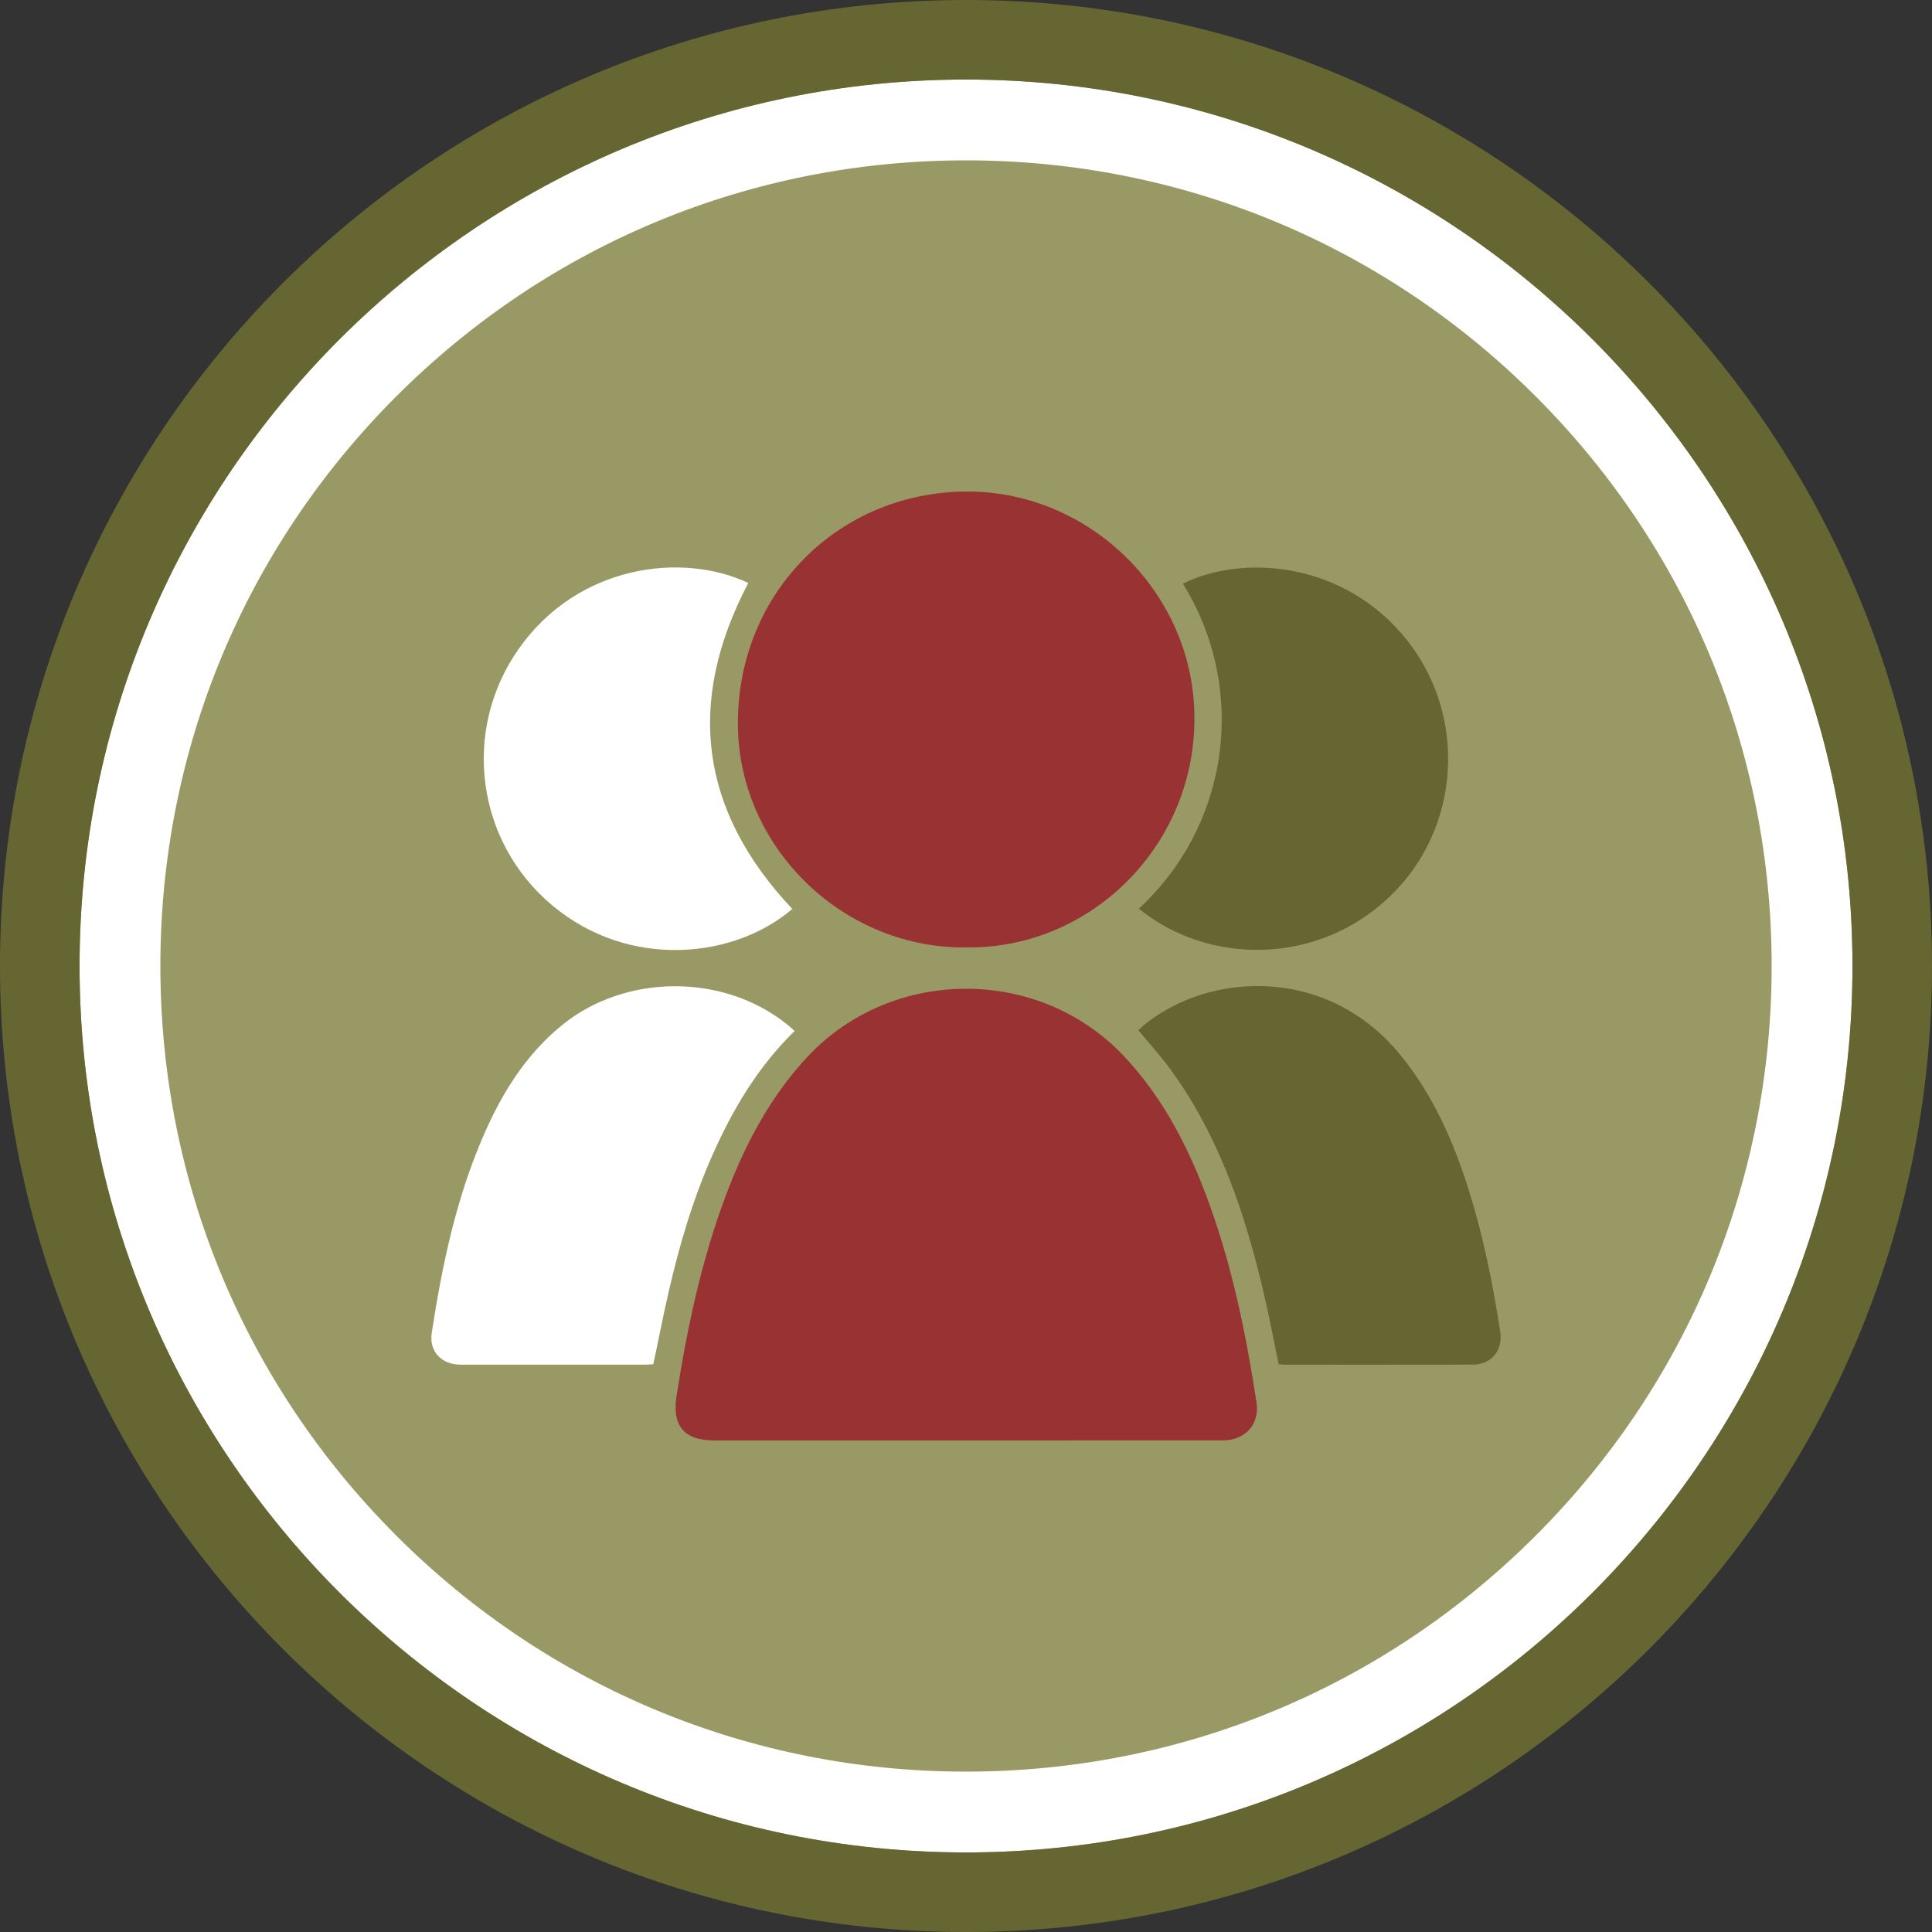
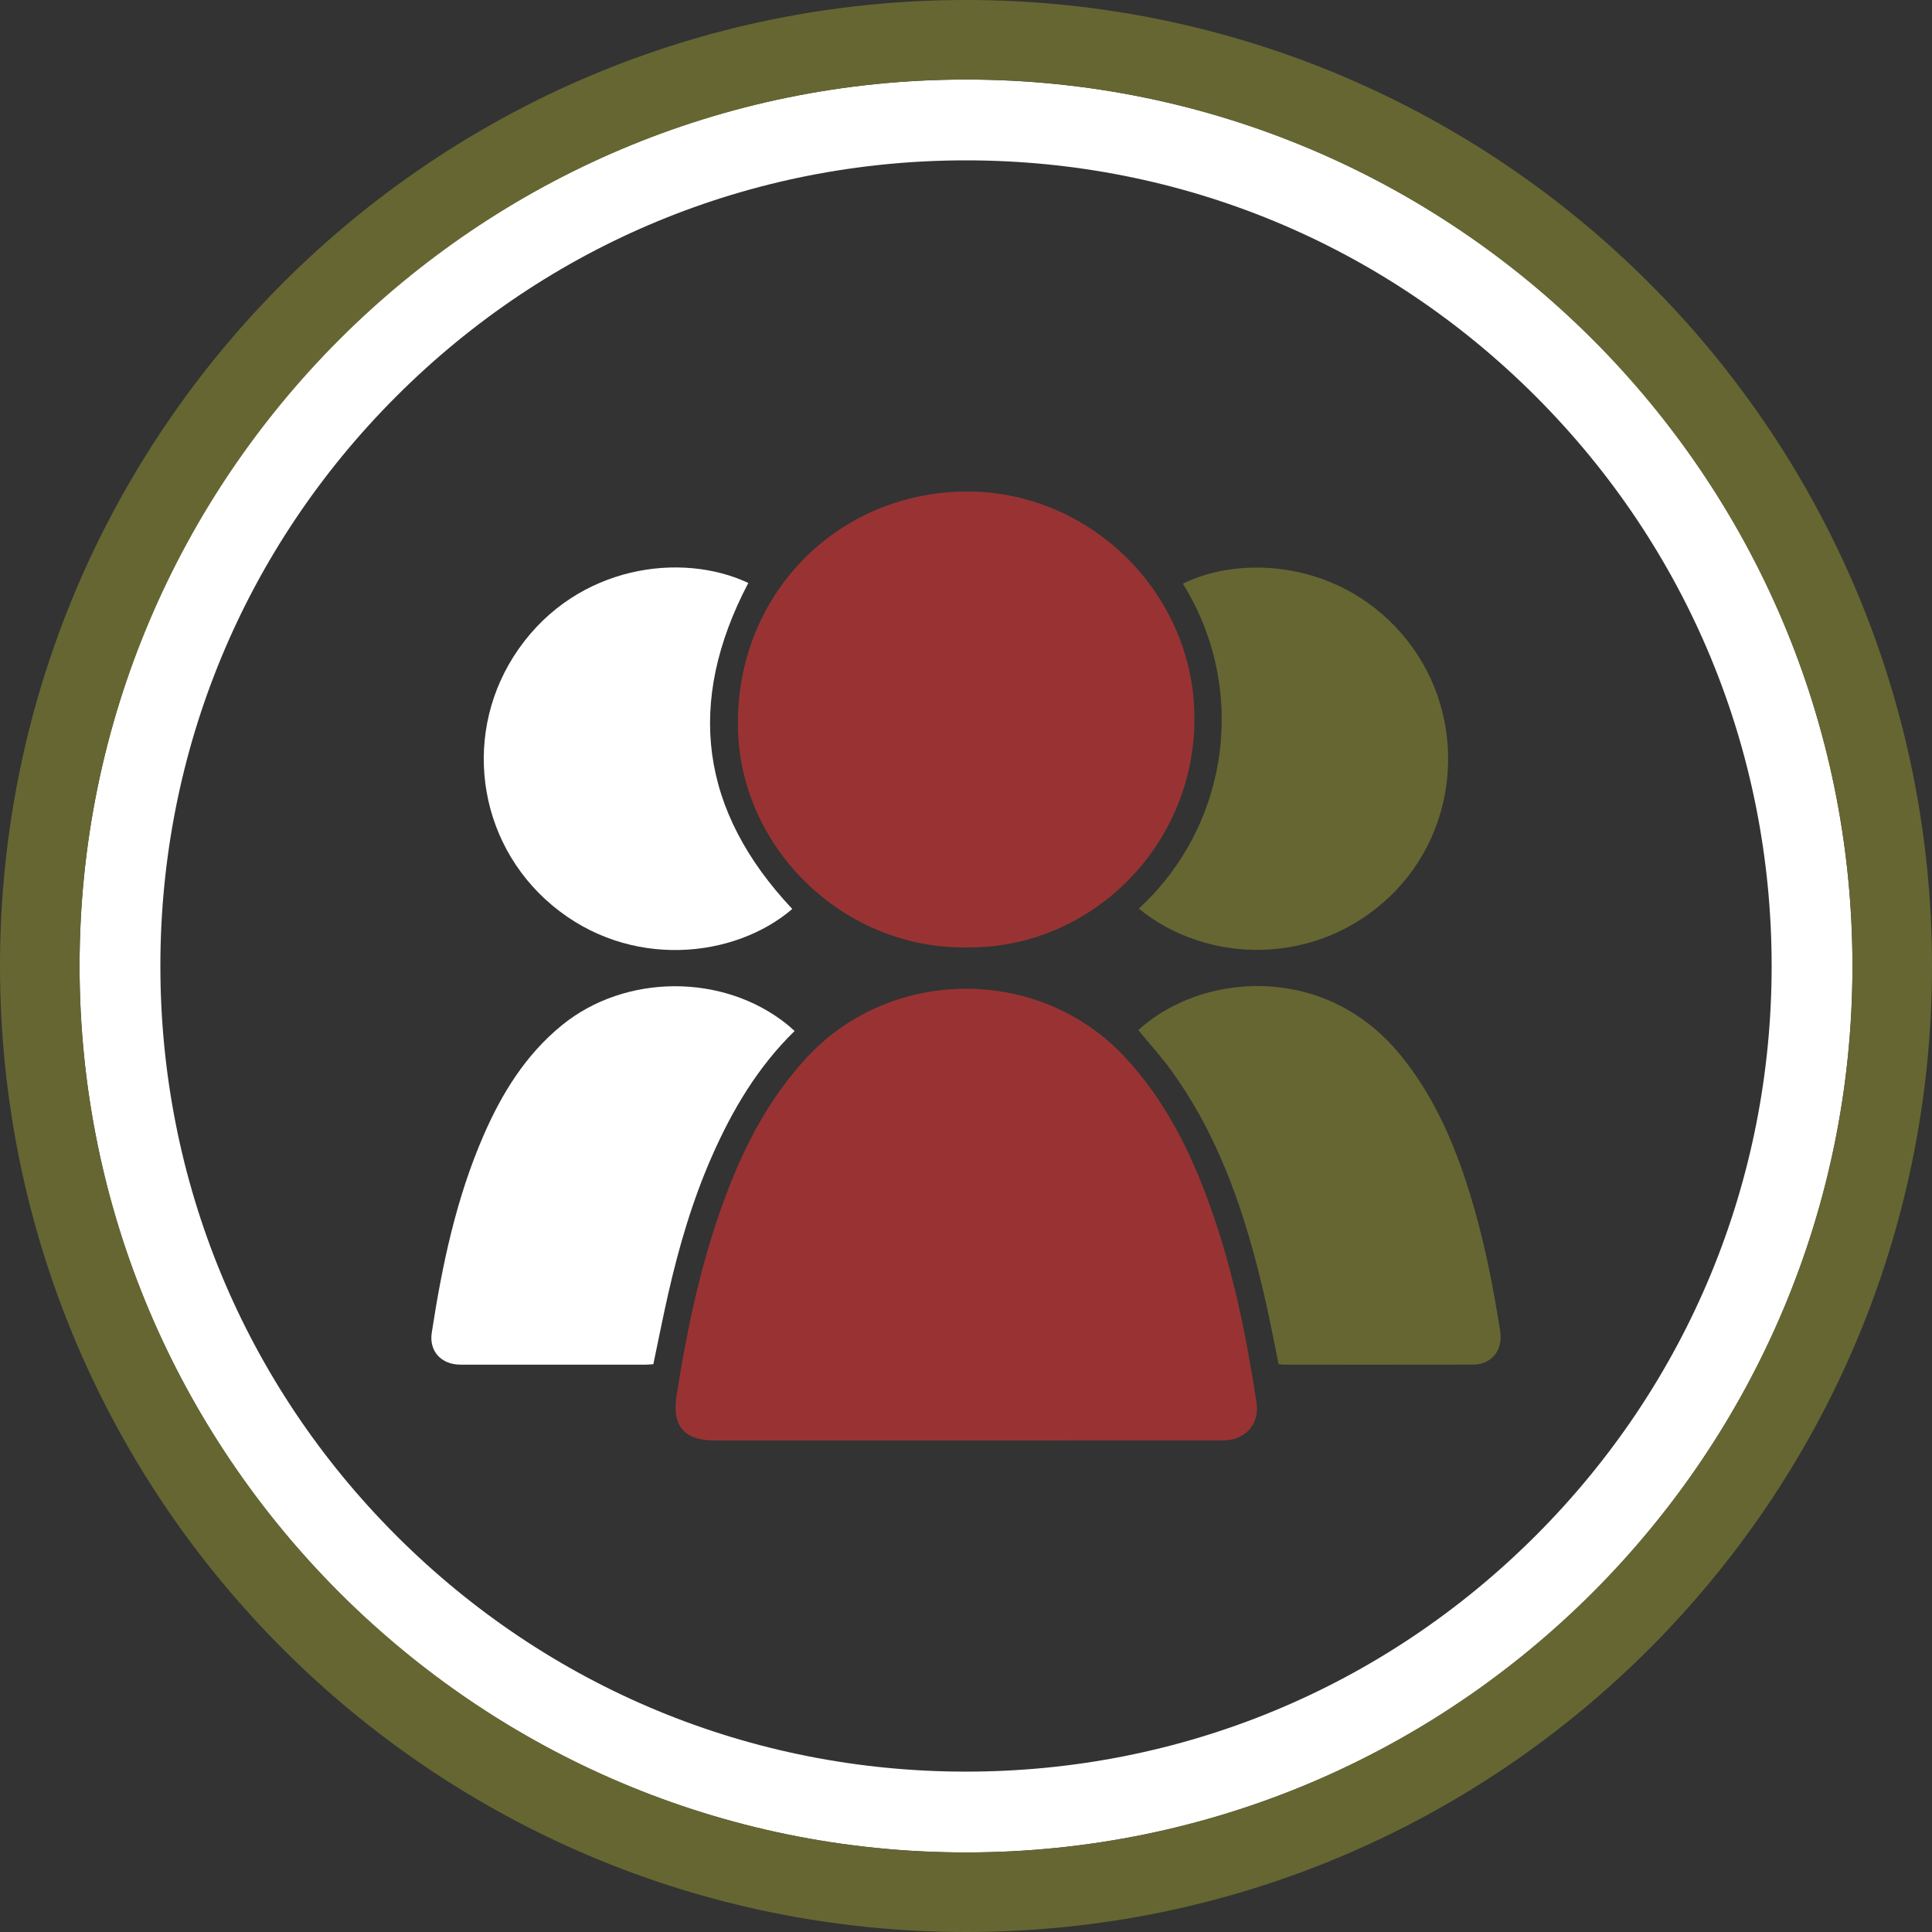
<svg xmlns="http://www.w3.org/2000/svg" version="1.1" id="Layer_1" x="0px" y="0px" width="88px" height="88px" viewBox="0 0 88 88" enable-background="new 0 0 88 88" xml:space="preserve">
  <rect x="0" y="0" width="88" height="88" fill="#333333" stroke="none" />
  <path fill="none" d="M-722.777,1786.708c-0.008-7.872-1.101-9.158-8.73-11.475c-2.621-0.796-3.323,0.104-3.309,2.481  c0.029,4.987,0.009,9.976,0.005,14.963c0,4.655,0.187,9.319-0.052,13.963c-0.241,4.686,2.52,4.938,6.051,4.934  c3.517-0.004,6.243-0.225,6.083-4.917C-722.956,1800.015-722.77,1793.358-722.777,1786.708z" />
  <path fill="none" d="M-714.953,1688.317c-1.557-3.606-3.011-3.312-5.146-0.682c-0.834,1.028-1.713,2.108-2.794,2.832  c-10.432,6.985-14.974,16.358-11.933,28.888c0,3.988-0.006,7.977,0.002,11.965c0.015,7.424,0.626,7.959,7.972,9.116  c3.213,0.506,4.207-0.57,4.085-3.624c-0.146-3.649,0.147-7.321-0.076-10.963c-0.271-4.418,1.335-6.516,5.982-6.209  c3.64,0.24,7.314-0.079,10.963,0.071c3.759,0.155,4.833-0.971,3.105-4.624C-706.979,1706.228-711.067,1697.314-714.953,1688.317z" />
  <path fill="none" d="M-715.699,1673.403c1.884,0.414,2.218-1.67,3.041-2.779c11.535-15.54,16.525-33.966,22.806-51.827  c1.083-3.08-0.249-3.877-3.035-3.853c-6.322,0.055-12.645,0.018-18.967,0.016c-6.156,0-12.312,0.02-18.467-0.011  c-2.377-0.012-4.449,0.337-4.429,3.358c0.041,6.265-0.645,12.473,2.258,18.568c5.217,10.956,9.825,22.202,14.707,33.318  C-717.263,1671.387-717.037,1673.11-715.699,1673.403z" />
  <path fill="none" d="M-937.032,1760.045c-0.017-1.394,0.458-4.28-2.408-2.336c-10.588,7.181-20.162,15.575-30.134,25.646  c7.078,0,12.833-0.003,18.589,0c8.098,0.005,8.099,0.006,8.111,8.34c0.008,5.166-0.008,10.332,0.034,15.497  c0.017,2.075,0.156,4.201,3.043,4.162c3.012-0.04,2.775-2.345,2.784-4.318c0.04-8.831,0.025-17.663,0.026-26.495  C-936.987,1773.708-936.953,1766.876-937.032,1760.045z" />
  <path fill="none" d="M-695.633,1795.304c0.007,4.161,0.022,8.322-0.007,12.482c-0.017,2.439,1.039,3.709,3.577,3.704  c11.79-0.021,23.58-0.01,35.369-0.01c0.117-0.432,0.234-0.863,0.352-1.296c-11.981-5.726-23.965-11.447-35.941-17.184  C-694.786,1791.802-695.637,1792.893-695.633,1795.304z" />
  <path fill="none" d="M26.263,1690.007c-1.822-0.052-3.646-0.012-5.47-0.02c-1.824,0-3.648-0.027-5.471,0.008  c-1.75,0.034-2.808,0.814-2.789,2.72c0.019,1.922,1.142,2.645,2.863,2.653c3.646,0.021,7.294,0.017,10.94-0.033  c1.543-0.021,2.48-0.823,2.546-2.44C28.955,1691.084,28.092,1690.059,26.263,1690.007z" />
  <path fill="none" d="M-655.4,1614.86c-7.473,0.371-14.982,0.276-22.465,0.02c-4.085-0.14-6.233,1.07-7.582,5.229  c-6.572,20.26-12.846,40.708-26.531,57.709c-1.394,1.732-0.902,3.351-0.122,5.107c9.73,21.897,19.478,43.784,30.139,65.254  c1.404,2.827,3.369,4.256,6.312,5.002c7.094,1.801,14.14,3.796,21.204,5.713c5.461,1.482,5.508,1.482,5.514-4.291  c0.021-22.139,0.008-44.277,0.011-66.416c0-22.305-0.147-44.611,0.11-66.914C-648.751,1616.119-650.423,1614.612-655.4,1614.86z" />
  <path fill="none" d="M16.408,1726.621c1.331,0.05,2.665,0.01,3.998,0.01c0-0.03,0-0.061,0-0.09c1.997,0,3.998,0.068,5.991-0.022  c1.53-0.07,2.449-0.922,2.482-2.548c0.039-1.882-0.916-2.71-2.76-2.719c-3.33-0.018-6.661-0.14-9.99-0.106  c-1.768,0.018-3.426,0.52-3.516,2.703C12.503,1726.541,14.538,1726.551,16.408,1726.621z" />
  <path fill="none" d="M15.089,1711.021c-1.537,0.036-2.48,0.798-2.555,2.422c-0.082,1.814,0.766,2.862,2.599,2.879  c3.806,0.035,7.613,0.042,11.418-0.039c1.589-0.034,2.329-1.057,2.322-2.63c-0.008-1.584-0.784-2.524-2.367-2.592  c-1.816-0.077-3.64-0.018-5.459-0.018c0-0.012,0-0.022,0-0.033C19.061,1711.011,17.073,1710.976,15.089,1711.021z" />
  <path fill="none" d="M-732.595,1692.841c5.034-3.544,9.263-8.029,12.696-13.176c0.361-0.542,0.218-1.672-0.078-2.365  c-4.54-10.625-9.143-21.222-13.731-31.825c-0.368,0.128-0.736,0.257-1.104,0.385c0,14.917-0.019,29.835,0.034,44.752  C-734.772,1691.876-734.999,1694.534-732.595,1692.841z" />
  <path fill="none" d="M-927.774,1661.202c2.231,0.537,4.712,1,6.741-0.367c1.594-1.074,0.37-2.756-0.026-4.101  c-3.326-11.296-5.744-22.802-8.396-34.559c0,11.767-0.006,23.532,0.007,35.3C-929.445,1658.956-929.619,1660.757-927.774,1661.202z" />
  <path fill="none" d="M-903.917,1674.728c-0.333-0.002-0.666,0.018-0.998,0.014c-2.224-0.031-3.209,0.64-1.855,2.942  c3.713,6.315,7.971,12.157,14.795,17.696c0-3.984,0.043-6.622-0.007-9.258C-892.224,1673.489-889.755,1674.802-903.917,1674.728z" />
  <path fill="none" d="M-917.866,1650.362c4.019,13.83,2.248,10.84,14.999,11.187c1.994,0.054,4-0.128,5.983,0.026  c3.665,0.284,5.026-1.279,4.951-4.94c-0.17-8.31-0.054-16.626-0.053-24.94c0-8.146-0.067-16.295,0.034-24.441  c0.04-3.129-1.128-4.568-4.361-4.538c-8.978,0.082-17.958,0.087-26.936-0.015c-3.144-0.035-4.01,1.09-3.472,4.211  C-924.208,1621.487-922.001,1636.132-917.866,1650.362z" />
  <path fill="none" d="M15.415,1685.204c3.662,0.063,7.327,0.054,10.987-0.052c1.538-0.044,2.397-1.026,2.433-2.614  c0.036-1.604-0.78-2.555-2.349-2.643c-1.825-0.102-3.659-0.023-5.489-0.023c0-0.021-0.001-0.044-0.001-0.066  c-1.831,0-3.665-0.042-5.495,0.013c-1.669,0.05-2.938,0.649-2.935,2.62C12.569,1684.336,13.723,1685.175,15.415,1685.204z" />
  <path fill="none" d="M-936.997,1693.142c-4.252,21.383-10.417,42.017-20.445,61.488c5.742-5.096,11.685-9.635,17.765-13.989  c2.162-1.549,2.708-3.571,2.7-6.051C-937.02,1720.773-936.997,1706.957-936.997,1693.142z" />
  <path fill="none" d="M-749.88,1542.687c0-2.898,0-5.797,0-8.695c-0.942,1.912-1.338,3.845-1.691,5.785  c-6.984,38.381-15.371,76.397-29.579,112.881c-6.068,15.58-13.144,30.673-24.178,43.45c-8.666,10.035-19.068,16.745-33.189,14.403  c-11.474-1.903-21.428-6.935-30.106-14.699c-4.938-4.418-9.083-9.533-13.354-14.996c-1.404,2.614-0.848,4.797-0.855,6.874  c-0.056,16.521-0.023,16.499,15.604,22.143c14.729,5.319,30.055,7.095,45.569,8.017c22.409,1.33,44.148-1.228,65.093-9.788  c5.09-2.081,6.841-4.929,6.819-10.45C-749.958,1645.97-749.877,1594.328-749.88,1542.687z" />
  <path fill="none" d="M-749.865,1714.06c0.022-2.58-0.489-3.809-3.457-2.434c-20.264,9.389-41.799,11.74-64.109,11.631  c5.901,0.877,11.83,1.604,17.699,2.661c14.897,2.687,29.782,5.445,44.637,8.351c3.8,0.743,5.569,0.16,5.298-4.232  C-750.124,1724.729-749.91,1719.387-749.865,1714.06z" />
  <path fill="none" d="M-896.382,1736.143c-10.393,3.221-20.257,7.596-29.687,13.02c-2.68,1.542-3.5,3.574-3.446,6.549  c0.152,8.33,0.053,16.664,0.058,24.996c0,8.666,0.095,17.333-0.048,25.997c-0.055,3.317,0.926,4.931,4.518,4.845  c6.829-0.164,13.666-0.137,20.496-0.013c3.22,0.059,4.479-1.213,4.396-4.437c-0.146-5.662,0.042-11.332-0.052-16.997  c-0.046-2.786,0.801-4.64,3.875-4.5c3.732,0.17,4.347-1.952,4.328-5.069c-0.081-13.664-0.118-27.331,0.019-40.994  C-891.891,1735.978-893.111,1735.129-896.382,1736.143z" />
  <path fill="none" d="M-754.256,1765.625c-27.348-11.082-54.987-21.313-83.712-28.283c-13.305-3.228-26.781-5.374-40.57-4.557  c-2.498,0.148-4.497,0.266-4.455,3.774c0.175,14.827,0.114,29.657,0.153,44.486c0.003,1.327-0.171,3.404,1.007,3.646  c6.337,1.295,4.747,6.259,4.893,10.239c0.124,3.356,1.368,4.901,4.79,4.789c3.495-0.115,6.997-0.028,10.496,0.003  c6.487,0.059,6.635,0.161,6.861,6.733c0.092,2.678,0.167,5.09,3.835,5.052c6.497-0.068,12.996-0.043,19.493-0.027  c2.168,0.005,3.511-0.882,3.663-3.153c0.204-3.037,2.104-3.809,4.782-3.791c7.331,0.047,14.663,0.037,21.994,0.013  c2.511-0.008,4.235,0.805,4.305,3.636c0.065,2.628,1.68,3.353,3.992,3.314c2.332-0.039,4.676-0.145,6.995,0.036  c3.818,0.298,4.94-1.549,4.827-5.078c-0.169-5.326,0.154-10.672-0.099-15.991c-0.21-4.432,1.734-6.002,5.92-5.794  c3.324,0.165,6.663,0.033,9.996,0.033c0,0,0-0.011,0-0.016c1,0,2,0.015,2.999-0.002c13.822-0.227,12.03,2.141,12.26-12.725  C-749.778,1768.583-751.26,1766.839-754.256,1765.625z" />
  <path fill="none" d="M-878.635,1718.42c8.794,0.086,17.587,0.085,26.421,0.864c-9.185-2.344-18.223-5.047-26.807-9.127  c-1.142-0.543-2.42-1.411-3.479,0.24C-884.489,1713.499-882.229,1718.385-878.635,1718.42z" />
  <path fill="none" d="M-929.456,1704.279c0,7.815-0.016,15.632,0.005,23.447c0.017,5.873,0.338,6.121,5.244,3.275  c6.958-4.035,14.393-6.881,22.076-9.104c10.175-2.944,10.188-2.887,10.159-13.767c-0.008-3.144,0.188-6.084-2.88-8.473  c-6.905-5.379-12.148-12.332-16.328-19.938c-2.04-3.712-4.419-5.532-8.625-5.028c-1.64,0.195-3.328,0.125-4.983,0.015  c-3.363-0.224-4.787,1.11-4.715,4.629C-929.332,1687.647-929.448,1695.964-929.456,1704.279z" />
  <path fill="none" d="M58.89,1679.81c-3.789-0.039-7.578-0.033-11.367,0.012c-1.705,0.02-2.89,0.746-2.748,2.682  c0.129,1.76,1.178,2.672,2.904,2.724c1.811,0.055,3.624,0.013,5.436,0.013c0-0.022,0-0.045,0-0.067c1.812,0,3.623-0.031,5.434,0.008  c1.92,0.043,3.243-0.552,3.228-2.747C61.763,1680.518,60.565,1679.827,58.89,1679.81z" />
  <path fill="none" d="M47.8,1653.461c1.656,0.055,3.315,0.013,4.974,0.021c1.989,0,3.979,0.022,5.969-0.008  c1.651-0.023,2.968-0.521,3.018-2.498c0.045-1.835-0.94-2.836-2.693-2.873c-3.812-0.078-7.626-0.08-11.438-0.012  c-1.729,0.03-2.812,1.004-2.817,2.809C44.807,1652.845,46.155,1653.407,47.8,1653.461z" />
  <path fill="none" d="M59.685,1669.11c-4.115-0.098-8.238-0.129-12.348,0.041c-1.883,0.078-2.226,1.73-2.199,3.304  c0.029,1.853,1.416,1.967,2.792,1.985c1.647,0.021,3.296,0.005,4.944,0.005c0-0.021,0-0.042,0-0.063  c2.143,0,4.286,0.042,6.427-0.015c1.544-0.041,2.424-0.86,2.479-2.472C61.83,1670.389,61.312,1669.149,59.685,1669.11z" />
  <path fill="none" d="M59.635,1700.891c-4.292-0.126-8.59-0.128-12.884-0.057c-1.73,0.028-2.082,1.354-2.014,2.818  c0.064,1.356,0.761,2.197,2.138,2.24c1.981,0.062,3.966,0.016,5.948,0.016c0.002-0.078,0.005-0.156,0.007-0.235  c2.142,0.161,4.28,0.41,6.424,0.454c1.531,0.031,2.448-0.845,2.519-2.45C61.84,1702.146,61.228,1700.938,59.635,1700.891z" />
  <path fill="none" d="M47.695,1663.64c1.822,0.061,3.648,0.014,5.473,0.014c0-0.01,0-0.021,0-0.031c1.99,0,3.983,0.066,5.969-0.023  c1.474-0.066,2.583-0.765,2.542-2.438c-0.042-1.688-1.213-2.285-2.677-2.304c-3.813-0.05-7.629-0.045-11.443-0.009  c-1.435,0.014-2.7,0.477-2.773,2.188C44.7,1663.001,46.042,1663.586,47.695,1663.64z" />
  <path fill="none" d="M47.027,1632.494c2.145,0.054,4.292,0.013,6.438,0.013c1.816,0,3.633,0.038,5.447-0.01  c1.691-0.046,2.871-0.719,2.833-2.656c-0.036-1.846-1.099-2.729-2.817-2.75c-3.962-0.049-7.926-0.053-11.886,0.036  c-1.592,0.036-2.313,1.071-2.229,2.661C44.89,1631.242,45.306,1632.451,47.027,1632.494z" />
  <path fill="none" d="M58.79,1752.931c-3.81-0.016-7.62-0.014-11.429,0.022c-1.501,0.014-2.577,0.664-2.657,2.315  c-0.086,1.75,0.692,2.926,2.528,3.005c2.148,0.092,4.304,0.021,6.456,0.021c0,0.023,0,0.047,0,0.071c1.657,0,3.313,0.001,4.97,0  c1.938-0.002,3.21-0.72,3.127-2.902C61.711,1753.522,60.464,1752.938,58.79,1752.931z" />
  <path fill="none" d="M46.889,1643.183c4.148,0.088,8.301,0.09,12.449,0.011c1.548-0.029,2.361-1.042,2.424-2.61  c0.077-1.924-1.042-2.695-2.766-2.755c-1.825-0.062-3.652-0.014-5.479-0.014c0,0,0,0.011,0,0.017c-2.158,0-4.317-0.037-6.475,0.012  c-1.639,0.037-2.324,0.994-2.333,2.59C44.7,1641.973,45.238,1643.147,46.889,1643.183z" />
-   <path fill="none" d="M47.274,1747.507c1.979,0.063,3.96,0.016,5.94,0.016c0,0.011,0,0.021,0,0.031c1.815,0,3.632,0.026,5.447-0.008  c1.627-0.03,2.968-0.516,3.084-2.448c0.129-2.148-1.143-2.971-3.062-2.985c-3.796-0.028-7.593-0.036-11.388,0.044  c-1.804,0.038-2.663,1.147-2.587,2.928C44.777,1746.693,45.764,1747.459,47.274,1747.507z" />
  <path fill="none" d="M52.879,1716.388c0-0.016,0-0.031,0-0.046c1.977,0,3.953,0.034,5.929-0.011  c1.696-0.039,2.822-0.795,2.927-2.641c0.108-1.928-0.99-2.677-2.727-2.69c-3.623-0.03-7.246-0.018-10.87-0.009  c-1.968,0.005-3.155,0.981-3.191,2.969c-0.043,2.417,1.821,2.365,3.486,2.418C49.913,1716.425,51.396,1716.388,52.879,1716.388z" />
  <path fill="none" d="M58.867,1689.977c-1.821-0.023-3.644-0.006-5.465-0.004c-1.822,0-3.645-0.024-5.466,0.008  c-1.611,0.027-3.078,0.374-3.01,2.425c0.058,1.704,0.945,2.877,2.74,2.914c3.808,0.077,7.617,0.068,11.426,0.039  c1.782-0.015,2.75-0.923,2.701-2.792C61.744,1690.636,60.57,1689.997,58.867,1689.977z" />
  <path fill="none" d="M15.31,1632.492c1.655,0.065,3.314,0.015,4.972,0.024c1.823,0,3.646,0.029,5.469-0.008  c1.905-0.037,3.215-0.762,3.121-2.948c-0.084-1.961-1.383-2.49-3.032-2.503c-3.48-0.027-6.962-0.026-10.442,0.01  c-1.711,0.018-2.856,0.718-2.865,2.651C12.522,1631.605,13.582,1632.423,15.31,1632.492z" />
-   <path fill="none" d="M25.69,1643.3c1.904,0.007,3.249-0.604,3.18-2.822c-0.058-1.889-1.227-2.633-2.908-2.658  c-3.471-0.052-6.943-0.045-10.414,0.002c-1.637,0.023-2.957,0.585-2.985,2.541c-0.031,2.162,1.328,2.854,3.208,2.892  c1.653,0.034,3.307,0.007,4.96,0.007c0,0.014,0,0.025,0,0.038C22.384,1643.299,24.037,1643.294,25.69,1643.3z" />
  <path fill="none" d="M25.87,1648.034c-3.648-0.011-7.299-0.025-10.945,0.057c-1.564,0.036-2.381,0.979-2.39,2.584  c-0.009,1.556,0.666,2.61,2.264,2.707c1.816,0.111,3.645,0.025,5.468,0.025c0,0.029,0,0.057,0,0.085  c1.824,0,3.649,0.021,5.474-0.005c1.918-0.027,3.213-0.76,3.14-2.938C28.814,1648.588,27.536,1648.04,25.87,1648.034z" />
  <path fill="none" d="M14.959,1674.345c1.82,0.07,3.646,0.017,5.47,0.031c1.99,0,3.981,0.051,5.969-0.018  c1.553-0.052,2.432-0.902,2.477-2.513c0.042-1.532-0.551-2.71-2.179-2.75c-3.977-0.097-7.958-0.097-11.935-0.014  c-1.619,0.033-2.258,1.167-2.229,2.712C12.56,1673.392,13.389,1674.284,14.959,1674.345z" />
  <path fill="none" d="M15.153,1742.176c-1.773,0.049-2.679,1.144-2.594,2.938c0.077,1.629,1.123,2.33,2.607,2.387  c1.813,0.068,3.631,0.016,5.446,0.027c1.816,0,3.634,0.055,5.447-0.016c1.702-0.065,2.8-0.857,2.812-2.737  c0.013-1.918-1.11-2.654-2.825-2.664C22.416,1742.09,18.783,1742.074,15.153,1742.176z" />
  <path fill="none" d="M25.679,1752.922c-1.658-0.016-3.317-0.003-4.976-0.002c-1.658,0-3.317-0.007-4.976,0.002  c-1.896,0.011-3.249,0.627-3.19,2.851c0.051,1.948,1.267,2.56,2.953,2.571c3.482,0.025,6.965,0.023,10.447,0.003  c1.699-0.01,2.897-0.649,2.948-2.58C28.945,1753.54,27.562,1752.94,25.679,1752.922z" />
  <path fill="none" d="M14.812,1737.282c1.982,0.094,3.973,0.022,5.96,0.022c0,0.025,0,0.05,0,0.075c1.656,0,3.313,0.008,4.971-0.002  c1.922-0.011,3.232-0.702,3.133-2.899c-0.088-1.944-1.362-2.498-3.028-2.5c-3.645-0.004-7.289-0.011-10.933,0.067  c-1.578,0.033-2.371,0.984-2.391,2.574C12.505,1736.188,13.214,1737.206,14.812,1737.282z" />
  <path fill="none" d="M59.942,1721.3c-4.29-0.222-8.605-0.633-12.873,0.187c-1.433,0.274-2.322,1.342-2.278,2.861  c0.049,1.703,1.294,2.186,2.736,2.227c1.821,0.051,3.646,0.012,5.469,0.012c0-0.024,0-0.049,0.001-0.073  c2.152,0,4.309,0.078,6.455-0.025c1.564-0.076,2.344-1.054,2.332-2.644C61.774,1722.541,61.291,1721.369,59.942,1721.3z" />
  <path fill="none" d="M59.582,1732.069c-4.115-0.081-8.236-0.096-12.35,0.041c-1.796,0.06-2.511,1.456-2.466,3.116  c0.047,1.724,1.308,2.121,2.746,2.142c1.812,0.024,3.627,0.006,5.439,0.006c0-0.017,0-0.033,0-0.05c2.143,0,4.285,0.046,6.426-0.015  c1.573-0.045,2.375-0.943,2.405-2.531C61.812,1733.244,61.186,1732.101,59.582,1732.069z" />
  <g>
-     <path fill="#999965" d="M85.373,43.999c0,22.85-18.523,41.372-41.372,41.372c-22.85,0-41.372-18.522-41.372-41.372   c0-22.849,18.522-41.372,41.372-41.372C66.85,2.627,85.373,21.15,85.373,43.999" />
    <path fill="#FFFFFF" d="M44.001,7.304c9.802,0,19.017,3.817,25.947,10.748s10.748,16.146,10.748,25.947   s-3.817,19.018-10.748,25.948S53.803,80.695,44.001,80.695s-19.018-3.817-25.948-10.748S7.305,53.801,7.305,43.999   s3.817-19.017,10.748-25.947S34.199,7.304,44.001,7.304 M44.001,3.623c-22.3,0-40.377,18.077-40.377,40.376   c0,22.3,18.077,40.377,40.377,40.377c22.299,0,40.376-18.077,40.376-40.377C84.377,21.7,66.3,3.623,44.001,3.623" />
    <path fill="#993333" d="M44.009,65.61c-3.821,0-7.643,0-11.464,0c-1.381,0-1.943-0.657-1.729-2.032   c0.486-3.099,1.132-6.16,2.237-9.105c0.875-2.331,2.013-4.505,3.735-6.346c3.854-4.117,10.56-4.122,14.417-0.01   c1.849,1.97,3.019,4.318,3.916,6.826c1.038,2.899,1.647,5.901,2.112,8.935c0.152,0.991-0.516,1.729-1.523,1.73   C51.811,65.612,47.909,65.61,44.009,65.61" />
    <path fill="#993333" d="M44.091,43.152c-5.592,0.114-10.372-4.448-10.479-10.003c-0.114-5.923,4.357-10.629,10.223-10.759   c5.646-0.125,10.424,4.457,10.567,10.064C54.554,38.424,49.741,43.198,44.091,43.152" />
    <path fill="#666633" d="M58.239,62.135c-0.198-0.966-0.379-1.924-0.595-2.874c-0.667-2.947-1.54-5.824-3.01-8.484   c-0.383-0.692-0.812-1.363-1.274-2.004c-0.455-0.63-0.981-1.208-1.511-1.851c0.556-0.518,1.217-0.935,1.937-1.264   c2.8-1.281,7.105-1.168,10.019,2.417c1.494,1.838,2.416,3.957,3.114,6.19c0.652,2.084,1.077,4.22,1.413,6.374   c0.135,0.864-0.397,1.516-1.241,1.518c-2.868,0.006-5.737,0.003-8.605,0.002C58.408,62.159,58.331,62.145,58.239,62.135" />
    <path fill="#FFFFFF" d="M36.193,46.96c-1.676,1.638-2.83,3.587-3.753,5.678c-0.893,2.021-1.513,4.137-2.003,6.289   c-0.24,1.055-0.448,2.118-0.678,3.209c-0.104,0.007-0.219,0.022-0.334,0.022c-2.816,0.001-5.632,0.003-8.448,0   c-0.872,0-1.441-0.604-1.311-1.454c0.473-3.074,1.107-6.109,2.356-8.98c0.837-1.924,1.918-3.678,3.569-5.024   c2.886-2.355,7.357-2.374,10.26-0.039C35.963,46.749,36.066,46.848,36.193,46.96" />
    <path fill="#FFFFFF" d="M34.084,26.554c-2.863,5.455-2.199,10.382,2.003,14.848c-2.605,2.242-7.398,2.795-10.933-0.163   c-3.473-2.906-4.143-7.97-1.521-11.694C26.318,25.73,31.066,25.127,34.084,26.554" />
    <path fill="#666633" d="M51.873,41.387c4.176-3.858,4.951-10.061,2.006-14.802c2.716-1.35,7.367-1.026,10.223,2.592   c2.752,3.488,2.407,8.567-0.763,11.625C59.976,44.045,54.974,43.925,51.873,41.387" />
    <path fill="#666633" d="M44,3.623c22.264,0,40.377,18.113,40.377,40.376c0,22.264-18.113,40.377-40.377,40.377   S3.624,66.263,3.624,43.999C3.624,21.736,21.736,3.623,44,3.623 M44,0C19.7,0,0,19.699,0,43.999C0,68.3,19.7,88,44,88   c24.301,0,44-19.7,44-44.001C88,19.699,68.301,0,44,0" />
  </g>
</svg>